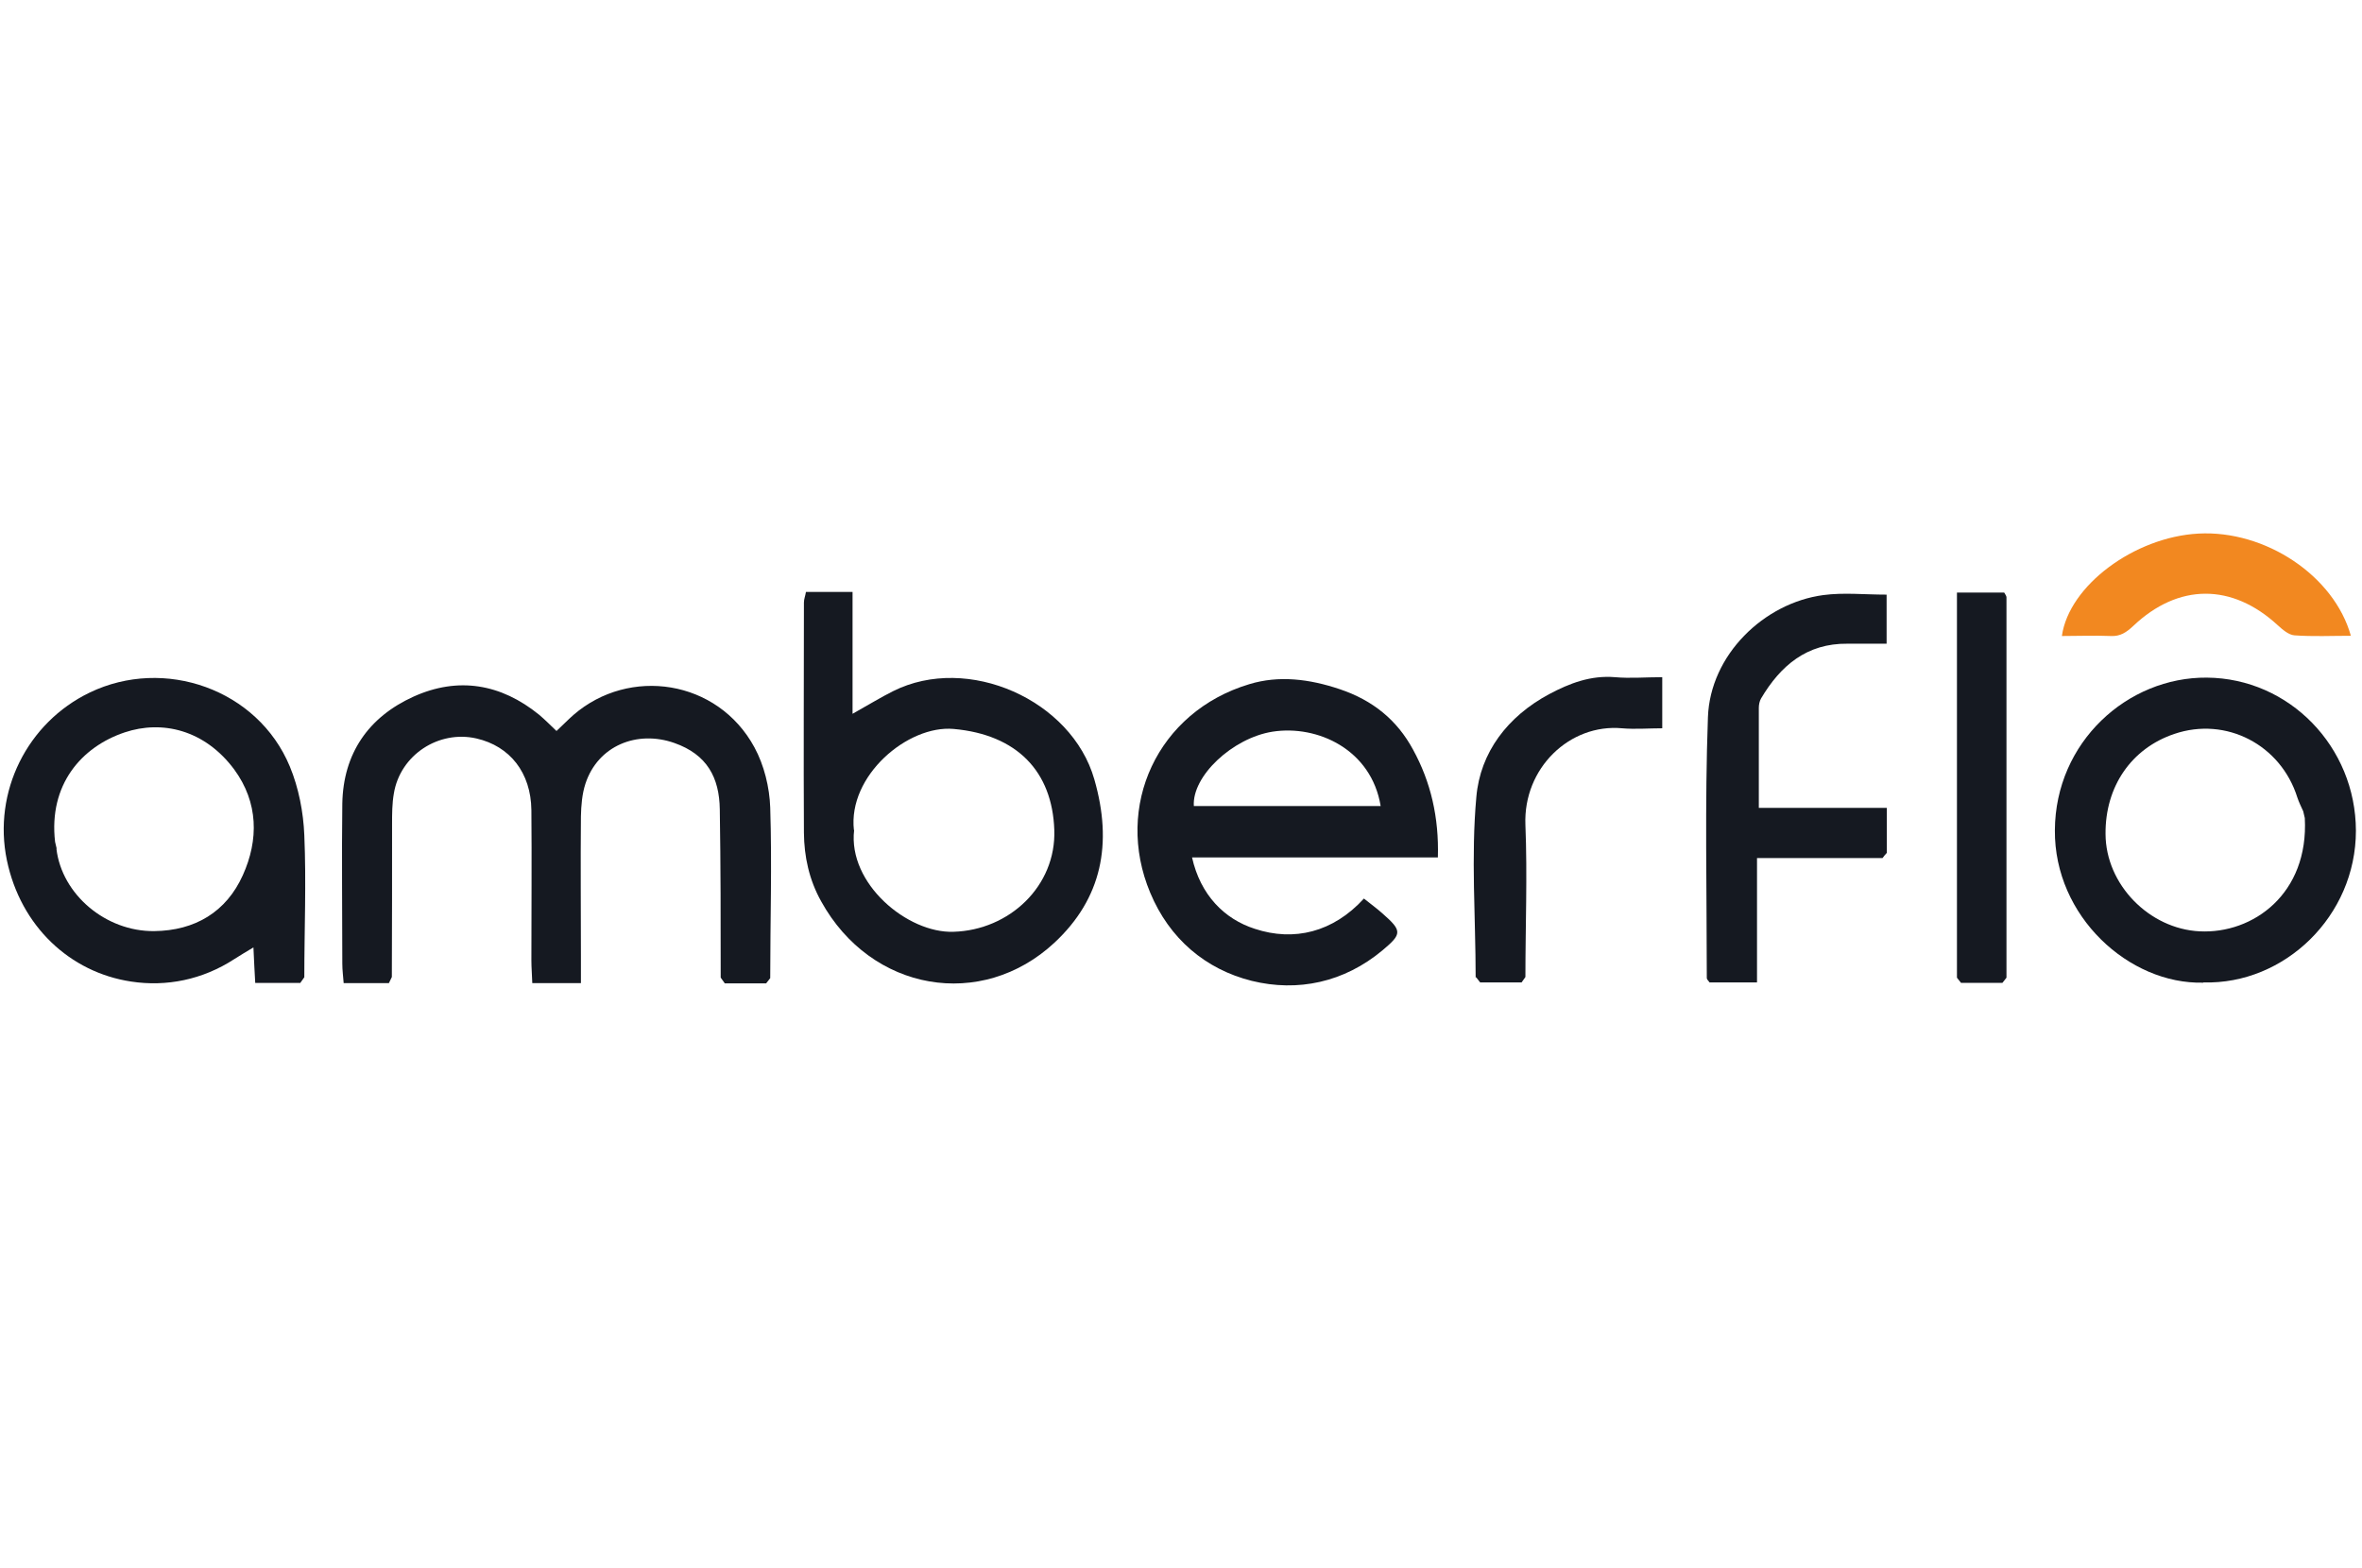
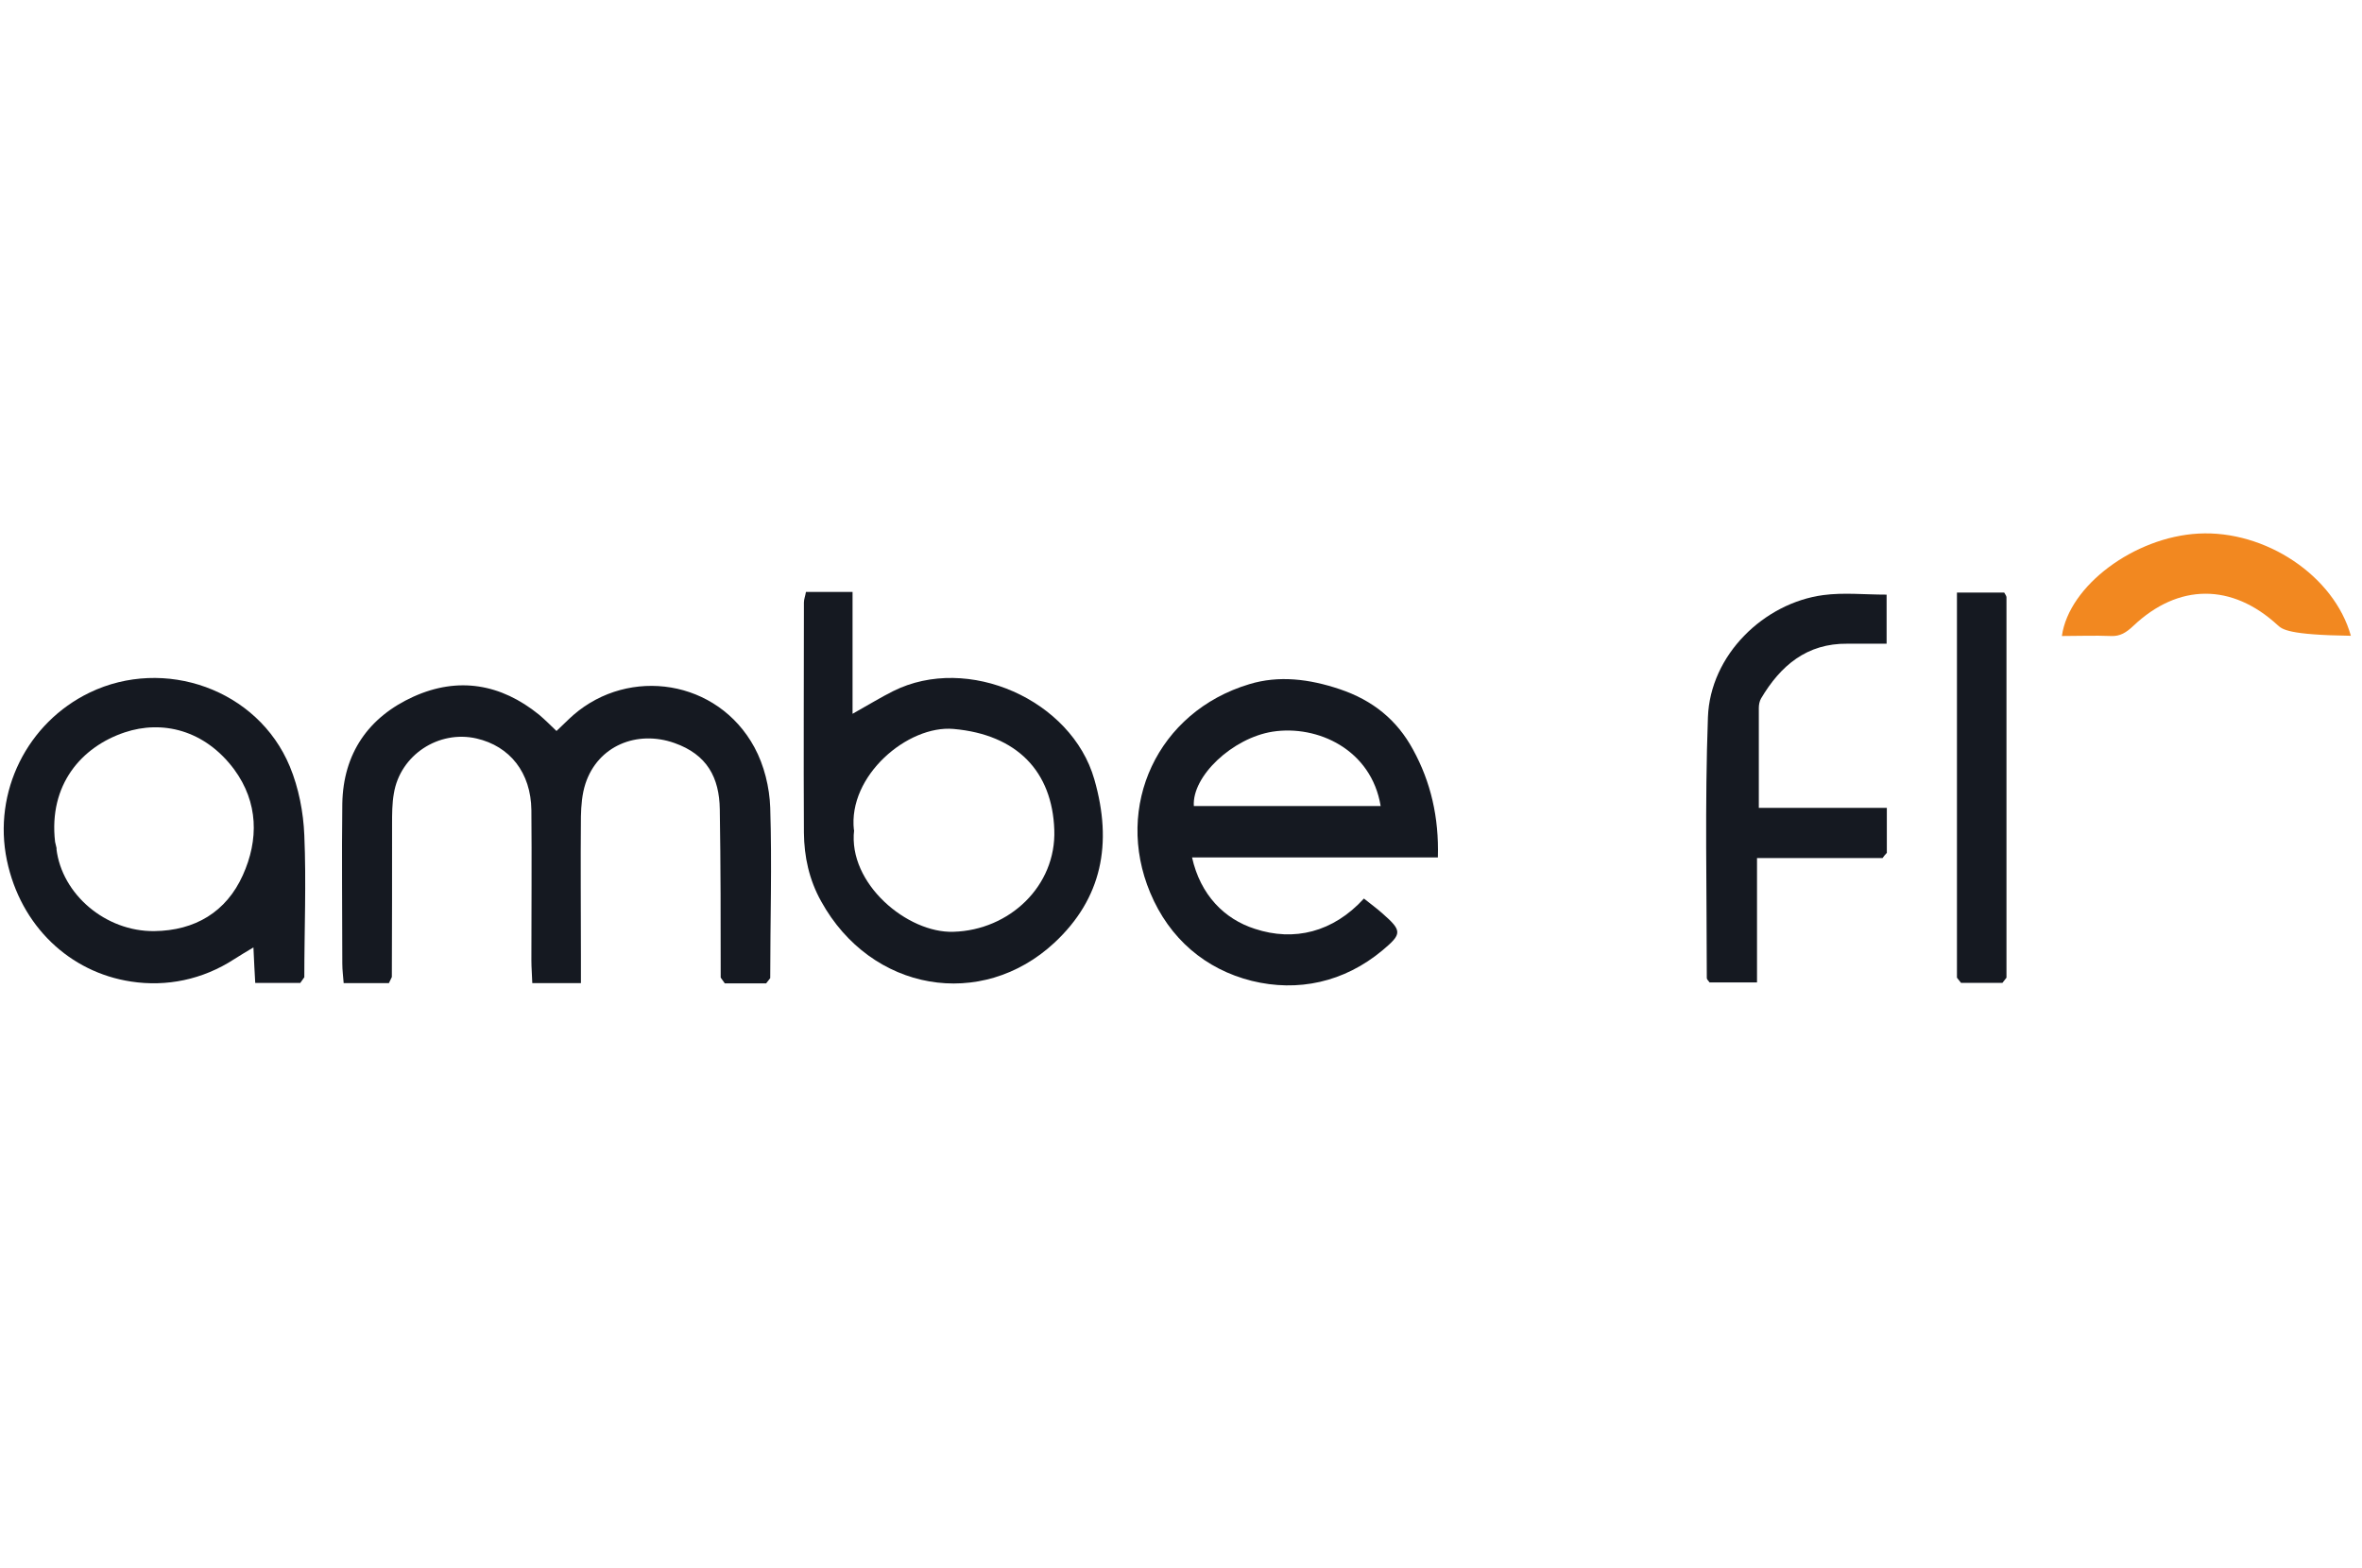
<svg xmlns="http://www.w3.org/2000/svg" width="241" height="160" viewBox="0 0 241 160" fill="none">
  <g clip-path="url(#clip0_1988_4116)">
    <path d="M73.534 99.756C73.534 94.033 73.534 88.333 73.442 82.61C73.396 79.356 72.15 77.002 68.803 75.825C64.996 74.487 61.004 76.102 59.734 79.979C59.388 81.04 59.296 82.217 59.273 83.348C59.227 88.102 59.273 92.856 59.273 97.61V100.333H54.311C54.288 99.525 54.219 98.763 54.219 98.002C54.219 92.902 54.265 87.779 54.219 82.679C54.173 78.848 52.027 76.148 48.611 75.364C44.758 74.487 40.834 77.048 40.188 80.971C40.004 82.01 40.004 83.071 40.004 84.133C40.004 89.325 40.004 94.517 39.981 99.71C39.888 99.917 39.773 100.125 39.681 100.333H35.065C35.019 99.686 34.927 99.017 34.927 98.348C34.927 92.902 34.858 87.456 34.927 82.01C35.019 76.887 37.604 73.171 42.196 71.094C46.742 69.041 51.104 69.779 55.004 72.941C55.603 73.448 56.157 74.002 56.78 74.602C57.404 74.025 57.934 73.471 58.511 72.964C64.211 68.025 73.211 69.341 76.973 76.264C77.965 78.087 78.519 80.348 78.588 82.425C78.773 88.217 78.588 94.033 78.588 99.825C78.45 100.01 78.311 100.171 78.173 100.356H73.95C73.811 100.171 73.696 99.987 73.557 99.802L73.534 99.756Z" fill="#151921" />
    <path d="M86.988 72.847C88.719 71.878 89.873 71.163 91.119 70.54C98.757 66.709 109.349 71.44 111.657 79.54C113.549 86.117 112.418 91.701 107.595 96.201C100.165 103.124 88.88 101.232 83.78 91.978C82.557 89.786 82.049 87.432 82.026 84.986C81.98 77.163 82.026 69.317 82.026 61.494C82.026 61.148 82.165 60.825 82.234 60.409H86.988V72.871V72.847ZM87.149 84.709C86.503 90.178 92.596 95.255 97.28 95.094C103.003 94.932 107.78 90.409 107.572 84.686C107.365 78.732 103.765 74.971 97.303 74.394C92.619 73.978 86.503 79.171 87.126 84.709H87.149Z" fill="#151921" />
    <path d="M146.71 87.503H121.626C122.48 91.334 124.926 93.803 128.041 94.795C132.034 96.111 136.026 95.141 139.164 91.703C139.834 92.234 140.457 92.695 141.034 93.203C143.087 95.003 143.064 95.303 141.057 96.987C137.134 100.264 132.403 101.257 127.718 100.103C123.011 98.926 119.318 95.811 117.357 91.103C113.665 82.288 118.095 72.641 127.464 69.826C130.488 68.903 133.603 69.295 136.695 70.334C140.064 71.465 142.534 73.472 144.172 76.495C145.995 79.818 146.826 83.441 146.71 87.48V87.503ZM140.872 82.264C139.926 76.495 134.434 73.957 129.841 74.672C125.757 75.318 121.603 79.218 121.811 82.264H140.872Z" fill="#151921" />
    <path d="M30.657 100.311H26.042C25.973 99.203 25.927 98.096 25.858 96.688C25.142 97.126 24.496 97.496 23.896 97.888C20.665 99.988 16.973 100.726 13.373 100.173C7.119 99.227 2.112 94.519 0.704 87.803C-0.75 80.811 2.781 73.75 9.15 70.681C16.765 67.011 26.296 70.334 29.573 78.227C30.473 80.396 30.957 82.888 31.05 85.242C31.258 90.065 31.05 94.911 31.05 99.734C30.911 99.919 30.796 100.103 30.657 100.288V100.311ZM5.758 86.627C6.312 91.288 10.789 95.073 15.727 95.026C19.904 94.98 23.088 93.065 24.773 89.327C26.411 85.704 26.365 81.896 23.896 78.527C20.873 74.465 16.535 73.473 12.727 74.742C8.319 76.219 4.95 80.073 5.619 85.911C5.665 86.142 5.735 86.373 5.781 86.603L5.758 86.627Z" fill="#151921" />
-     <path d="M224.802 100.286C217.233 100.471 209.595 93.525 209.664 84.733C209.71 75.733 217.071 69.087 225.171 69.156C233.594 69.225 240.356 76.217 240.379 84.779C240.379 93.502 233.087 100.494 224.825 100.263L224.802 100.286ZM235.164 83.487C235.117 83.256 235.048 83.025 235.002 82.794C234.794 82.333 234.564 81.871 234.402 81.386C232.717 76.01 227.133 73.102 221.848 74.902C217.464 76.379 214.787 80.279 214.833 85.125C214.856 90.271 219.287 94.794 224.433 95.048C229.879 95.325 235.579 91.217 235.164 83.487Z" fill="#151921" />
    <path d="M192.125 87.57H179.272V100.262H174.426C174.333 100.101 174.149 99.963 174.149 99.824C174.149 90.939 173.941 82.055 174.264 73.193C174.495 66.824 179.987 61.54 186.033 60.732C188.11 60.455 190.233 60.686 192.495 60.686V65.694C191.11 65.694 189.818 65.694 188.502 65.694C184.349 65.647 181.672 67.932 179.687 71.278C179.526 71.555 179.456 71.924 179.456 72.247C179.456 75.57 179.456 78.893 179.456 82.447H192.518V87.04C192.356 87.201 192.218 87.386 192.079 87.57H192.125Z" fill="#151921" />
-     <path d="M150.564 99.757C150.564 93.619 150.08 87.434 150.634 81.342C151.026 76.772 153.841 73.103 158.064 70.842C160.141 69.734 162.31 68.903 164.78 69.111C166.326 69.249 167.895 69.111 169.603 69.111V74.326C168.218 74.326 166.856 74.442 165.495 74.326C160.164 73.842 155.41 78.388 155.641 84.18C155.849 89.349 155.641 94.542 155.641 99.711L155.249 100.265H151.026C150.887 100.08 150.749 99.918 150.61 99.734L150.564 99.757Z" fill="#151921" />
    <path d="M199.672 99.755V60.478H204.495C204.587 60.663 204.725 60.802 204.725 60.963C204.725 73.909 204.725 86.832 204.725 99.778C204.587 99.963 204.449 100.124 204.31 100.309H200.087C199.949 100.124 199.81 99.94 199.672 99.778V99.755Z" fill="#151921" />
-     <path d="M239.848 64.886C237.887 64.886 235.994 64.978 234.102 64.84C233.502 64.793 232.879 64.24 232.394 63.801C227.733 59.509 222.264 59.509 217.648 63.894C216.956 64.54 216.333 64.955 215.387 64.909C213.725 64.84 212.064 64.909 210.379 64.909C211.095 59.763 217.787 54.801 224.318 54.455C231.125 54.086 238.164 58.747 239.871 64.909L239.848 64.886Z" fill="#F28820" />
+     <path d="M239.848 64.886C233.502 64.793 232.879 64.24 232.394 63.801C227.733 59.509 222.264 59.509 217.648 63.894C216.956 64.54 216.333 64.955 215.387 64.909C213.725 64.84 212.064 64.909 210.379 64.909C211.095 59.763 217.787 54.801 224.318 54.455C231.125 54.086 238.164 58.747 239.871 64.909L239.848 64.886Z" fill="#F28820" />
  </g>
  <defs>
    <clipPath id="clip0_1988_4116">
      <rect width="240" height="160" fill="white" transform="translate(0.379)" />
    </clipPath>
  </defs>
</svg>